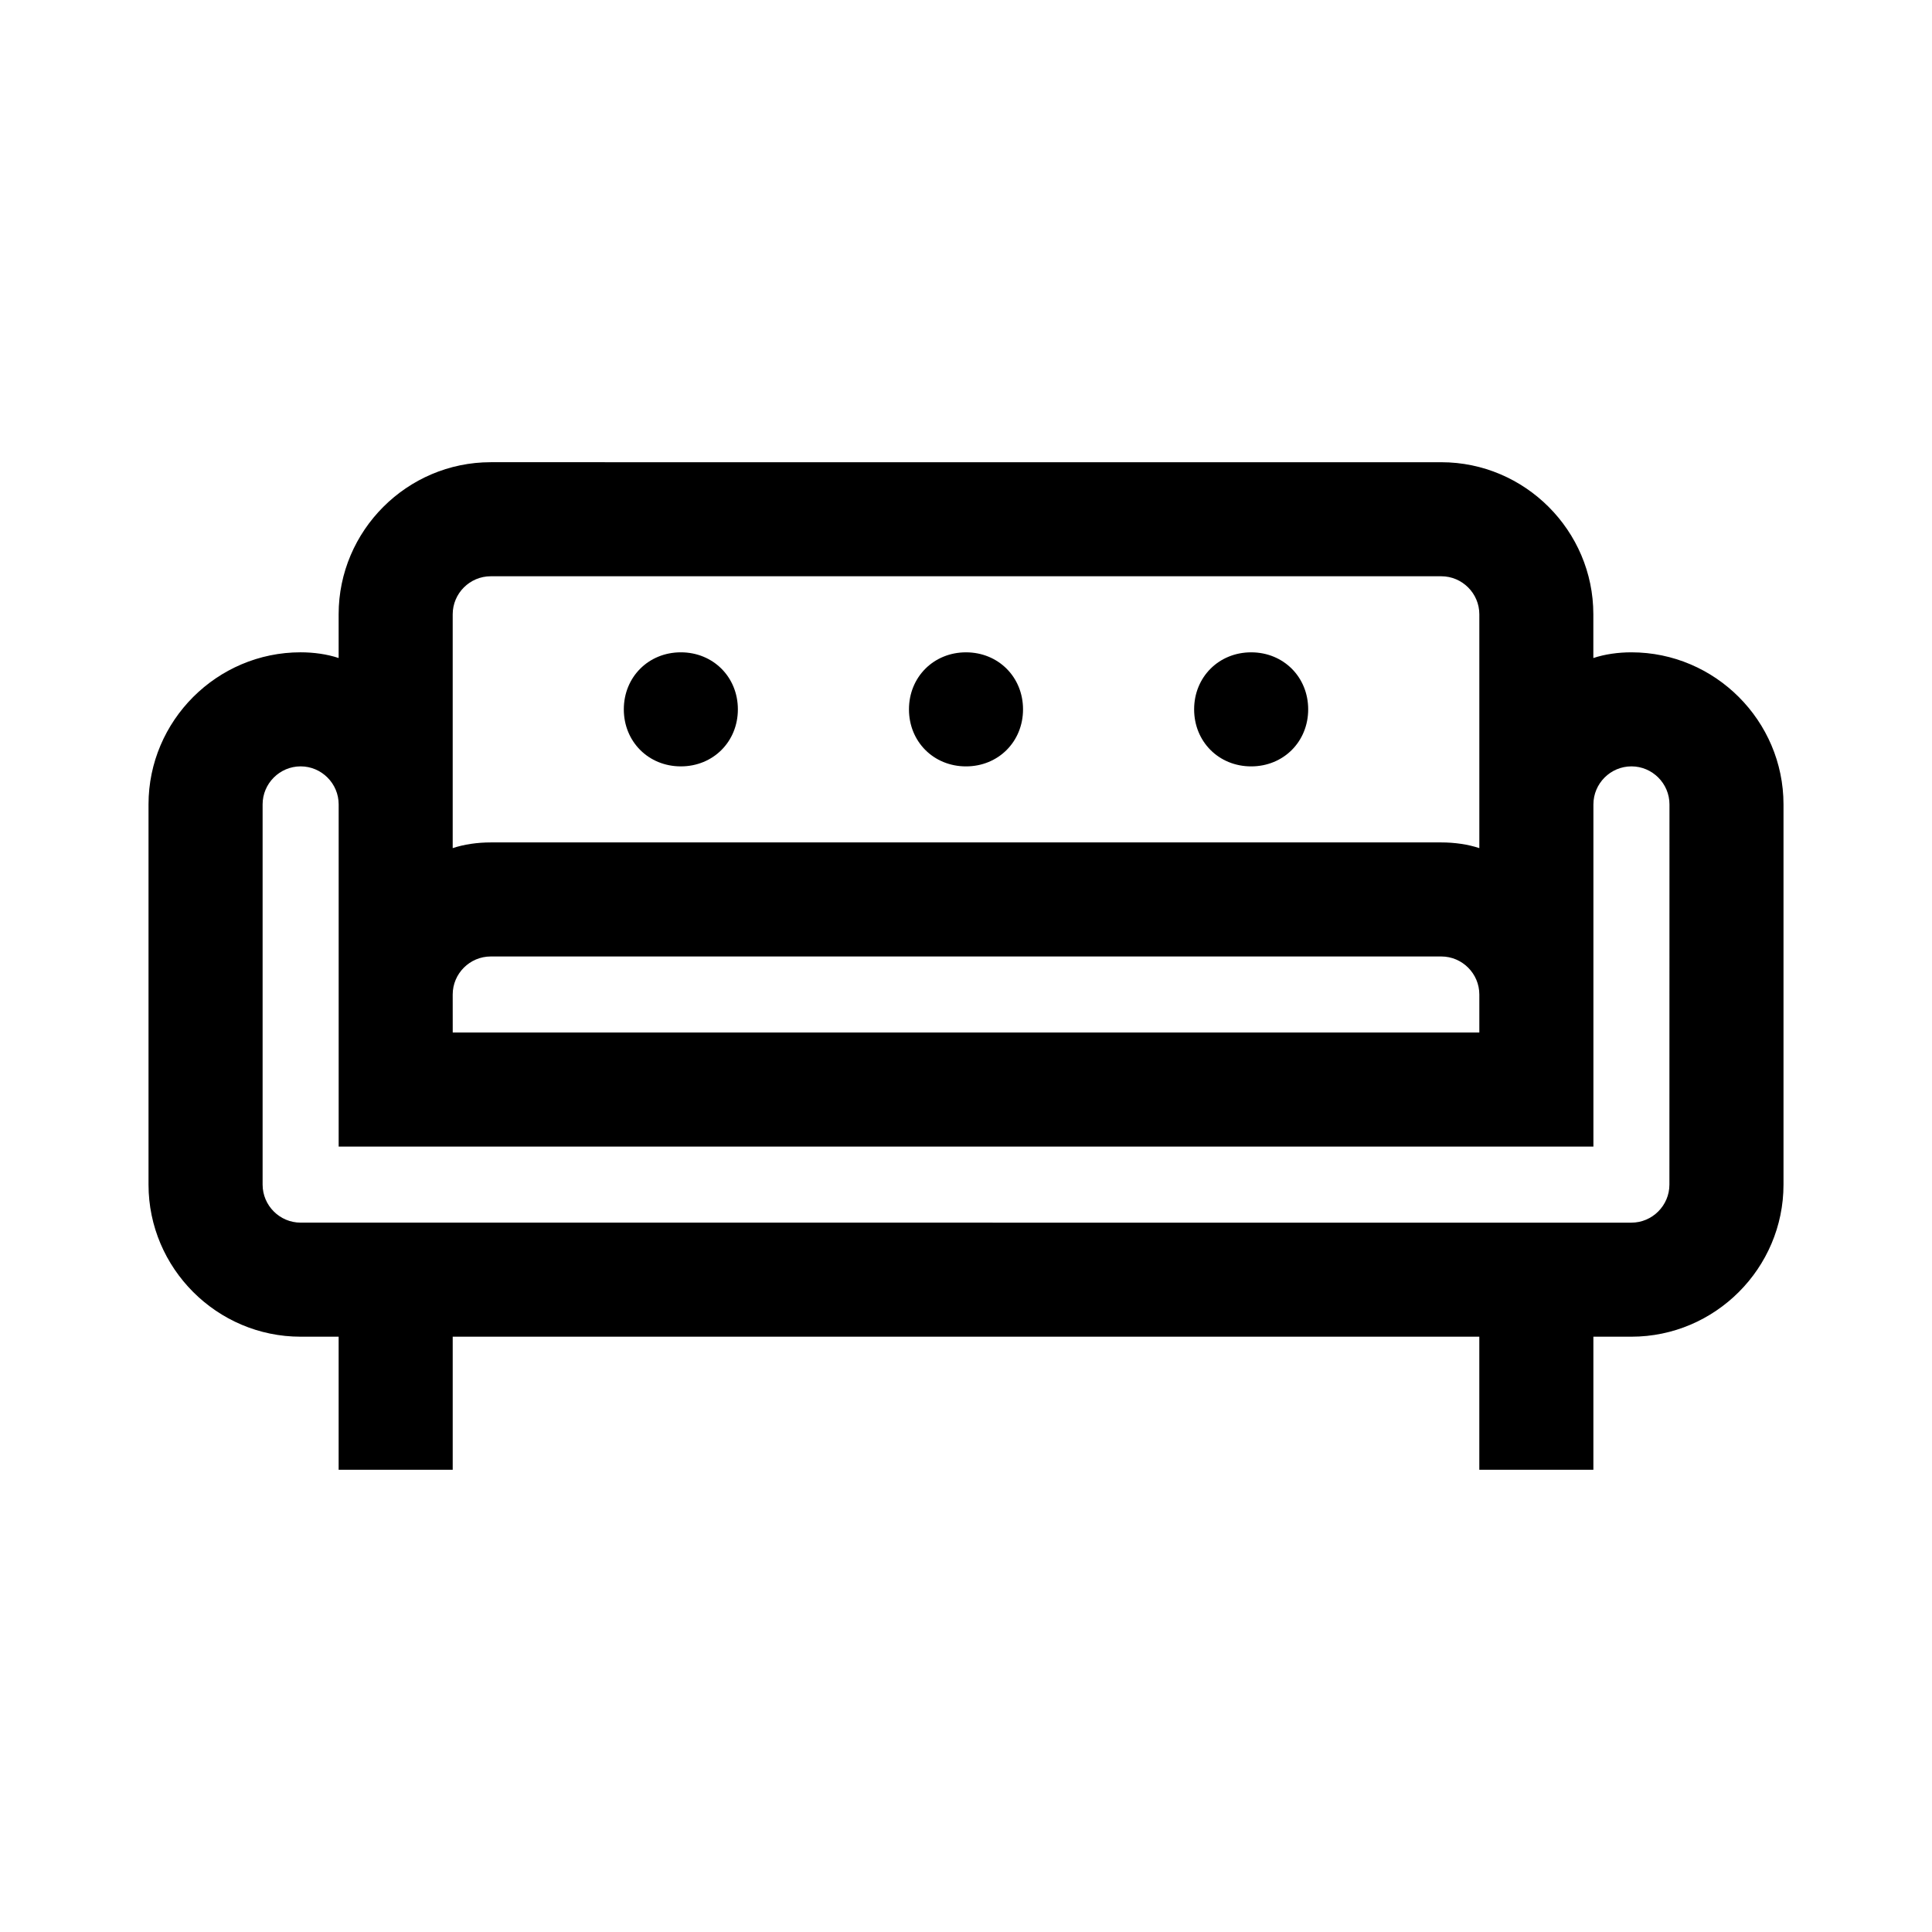
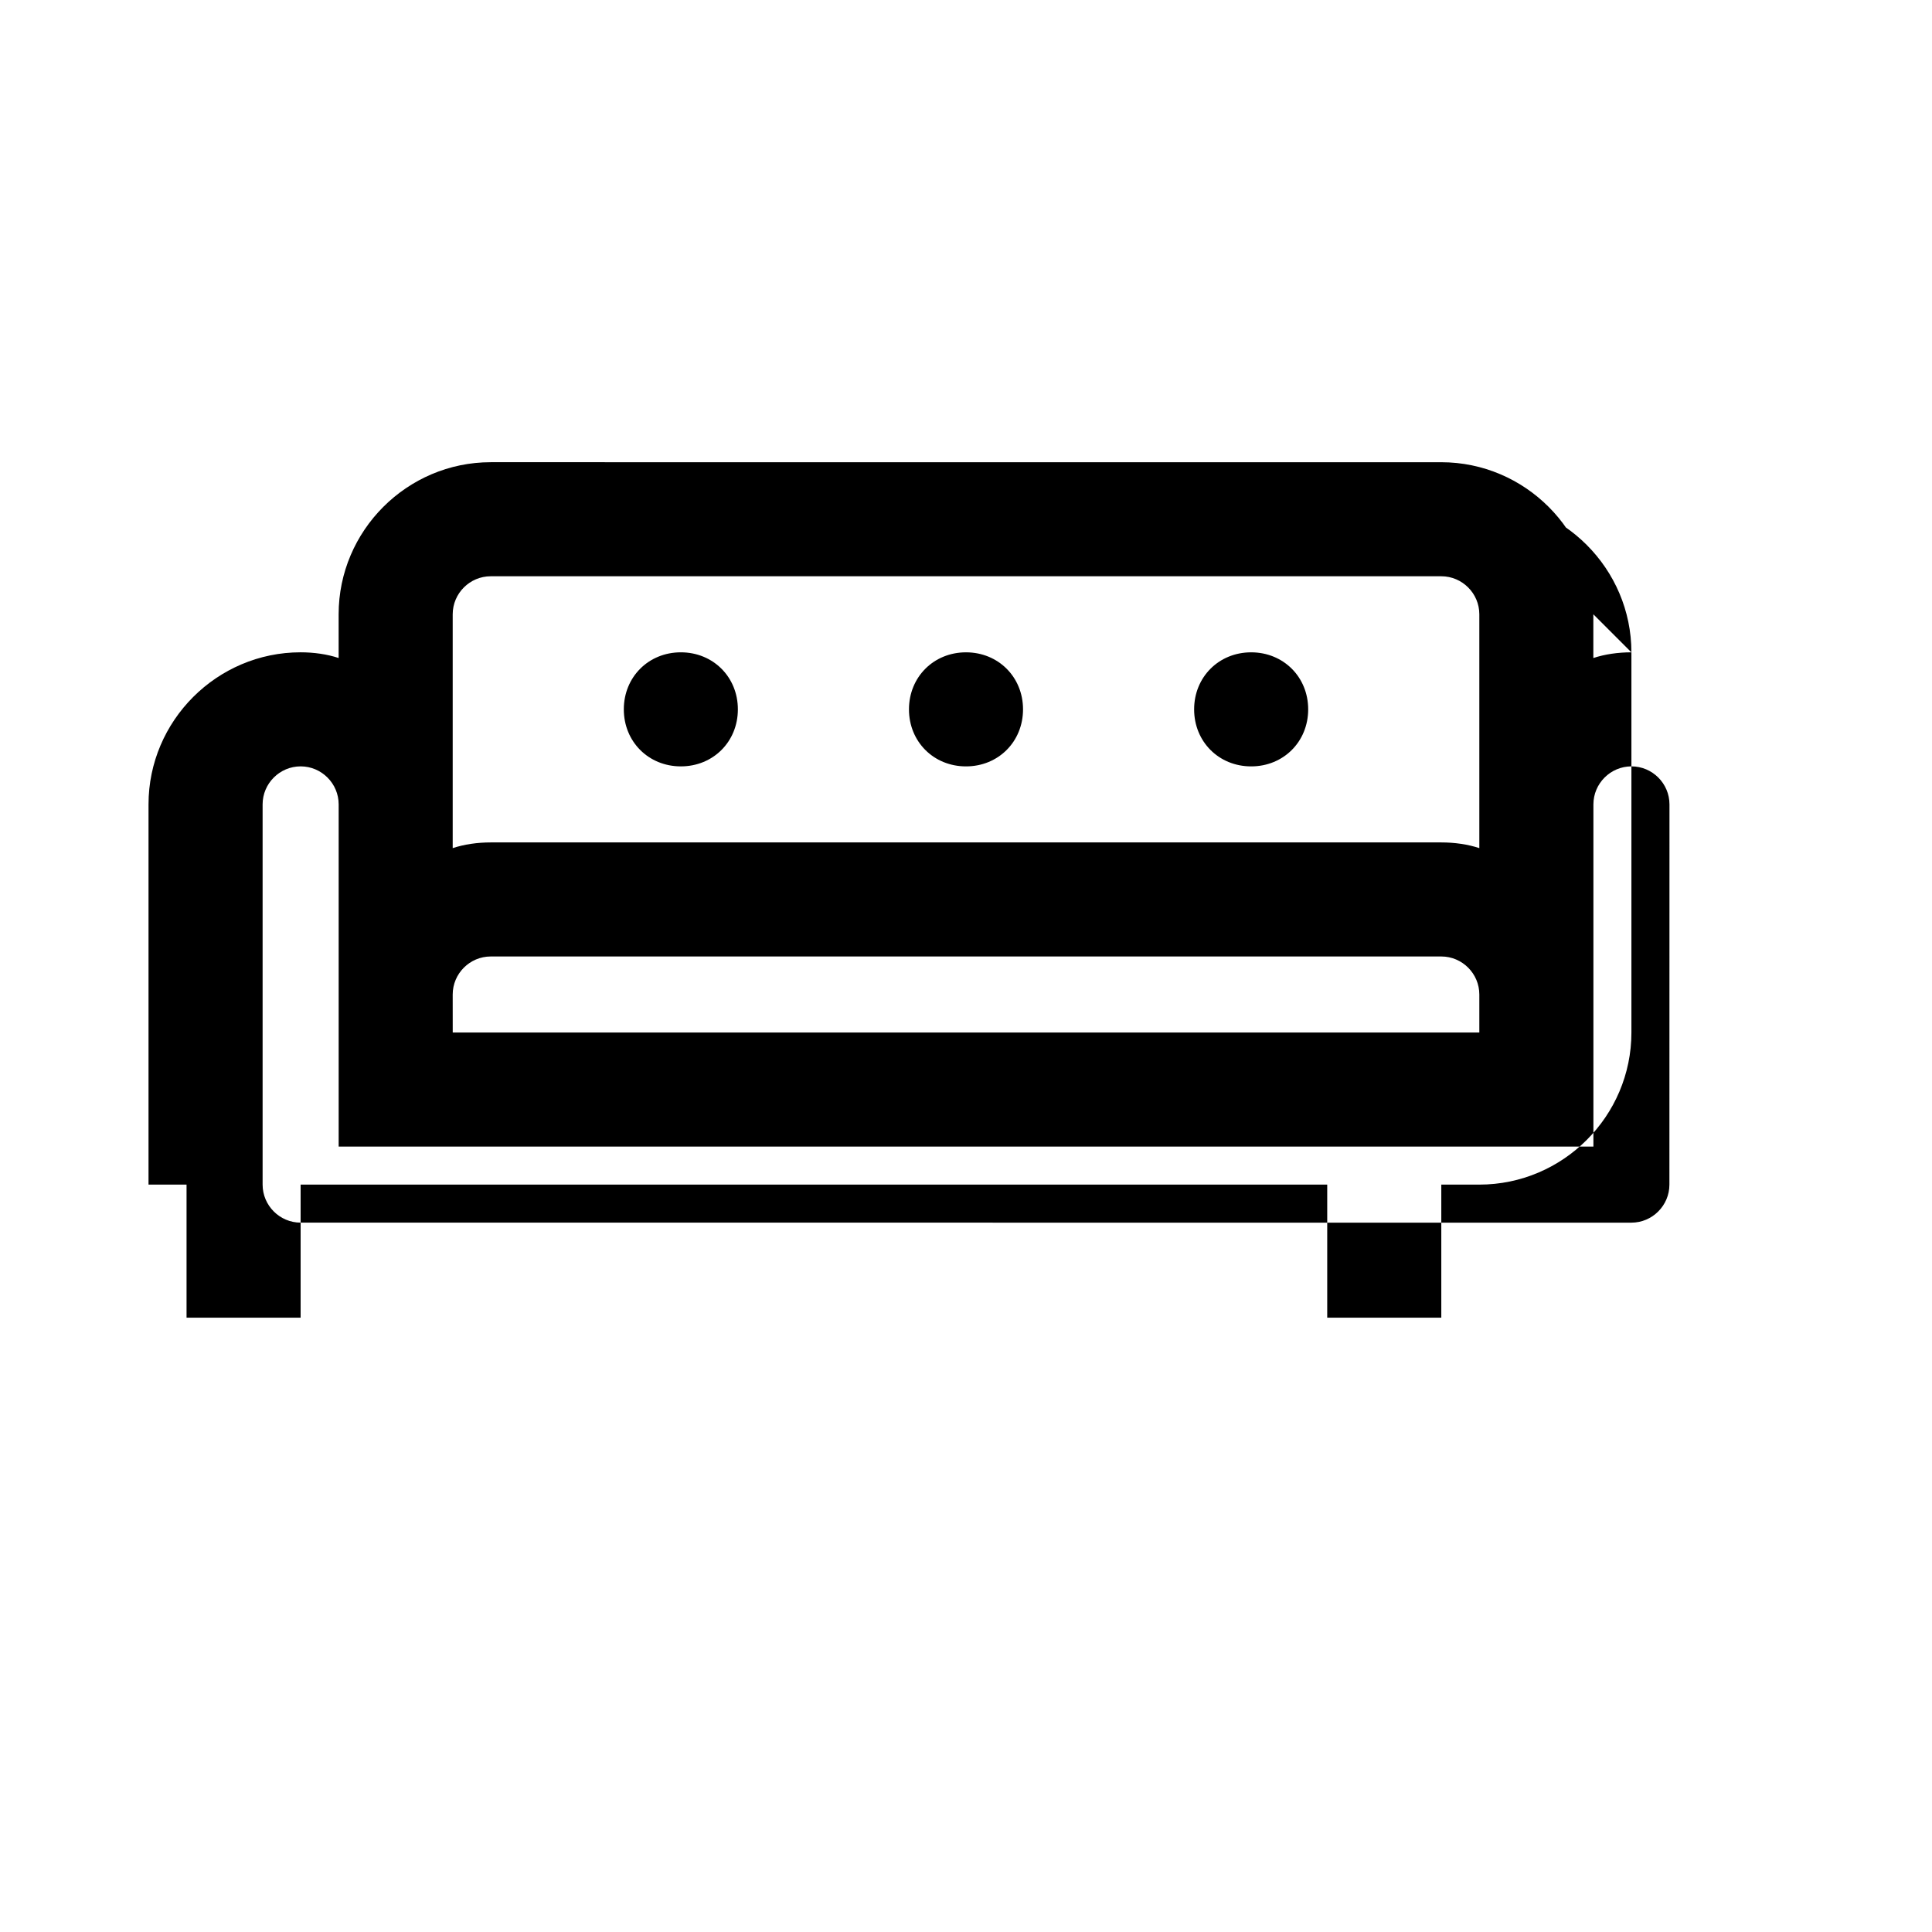
<svg xmlns="http://www.w3.org/2000/svg" fill="#000000" width="800px" height="800px" version="1.1" viewBox="144 144 512 512">
-   <path d="m475.57 347.1c8.566 0 15.113-6.551 15.113-15.113 0-8.566-6.551-15.113-15.113-15.113-8.566 0-15.113 6.551-15.113 15.113 0 8.566 6.547 15.113 15.113 15.113zm-75.57 0c8.566 0 15.113-6.551 15.113-15.113 0-8.566-6.551-15.113-15.113-15.113-8.566 0-15.113 6.551-15.113 15.113-0.004 8.566 6.547 15.113 15.113 15.113zm176.33-30.227c-3.527 0-7.055 0.504-10.078 1.512v-11.586c0-22.168-18.137-40.305-40.305-40.305l-251.9-0.004c-22.168 0-40.305 18.137-40.305 40.305v11.586c-3.023-1.008-6.551-1.512-10.078-1.512-22.168 0-40.305 18.137-40.305 40.305v100.76c0 22.168 18.137 40.305 40.305 40.305h10.078v35.266h30.23v-35.266h272.06v35.266h30.23v-35.266h10.078c22.168 0 40.305-18.137 40.305-40.305v-100.76c-0.008-22.164-18.145-40.301-40.312-40.301zm-312.36-10.078c0-5.543 4.535-10.078 10.078-10.078h251.91c5.543 0 10.078 4.535 10.078 10.078v61.969c-3.023-1.008-6.551-1.512-10.078-1.512h-251.91c-3.527 0-7.055 0.504-10.078 1.512zm0 100.76c0-5.543 4.535-10.078 10.078-10.078h251.91c5.543 0 10.078 4.535 10.078 10.078v10.078h-272.06zm322.44 50.383c0 5.543-4.535 10.078-10.078 10.078l-352.66-0.004c-5.543 0-10.078-4.535-10.078-10.078v-100.76c0-5.543 4.535-10.078 10.078-10.078 5.543 0 10.078 4.535 10.078 10.078v90.688h332.52v-90.688c0-5.543 4.535-10.078 10.078-10.078 5.543 0 10.078 4.535 10.078 10.078zm-261.98-110.84c8.566 0 15.113-6.551 15.113-15.113 0-8.566-6.551-15.113-15.113-15.113-8.566 0-15.113 6.551-15.113 15.113 0 8.566 6.551 15.113 15.113 15.113z" />
+   <path d="m475.57 347.1c8.566 0 15.113-6.551 15.113-15.113 0-8.566-6.551-15.113-15.113-15.113-8.566 0-15.113 6.551-15.113 15.113 0 8.566 6.547 15.113 15.113 15.113zm-75.57 0c8.566 0 15.113-6.551 15.113-15.113 0-8.566-6.551-15.113-15.113-15.113-8.566 0-15.113 6.551-15.113 15.113-0.004 8.566 6.547 15.113 15.113 15.113zm176.33-30.227c-3.527 0-7.055 0.504-10.078 1.512v-11.586c0-22.168-18.137-40.305-40.305-40.305l-251.9-0.004c-22.168 0-40.305 18.137-40.305 40.305v11.586c-3.023-1.008-6.551-1.512-10.078-1.512-22.168 0-40.305 18.137-40.305 40.305v100.76h10.078v35.266h30.23v-35.266h272.06v35.266h30.23v-35.266h10.078c22.168 0 40.305-18.137 40.305-40.305v-100.76c-0.008-22.164-18.145-40.301-40.312-40.301zm-312.36-10.078c0-5.543 4.535-10.078 10.078-10.078h251.91c5.543 0 10.078 4.535 10.078 10.078v61.969c-3.023-1.008-6.551-1.512-10.078-1.512h-251.91c-3.527 0-7.055 0.504-10.078 1.512zm0 100.76c0-5.543 4.535-10.078 10.078-10.078h251.91c5.543 0 10.078 4.535 10.078 10.078v10.078h-272.06zm322.44 50.383c0 5.543-4.535 10.078-10.078 10.078l-352.66-0.004c-5.543 0-10.078-4.535-10.078-10.078v-100.76c0-5.543 4.535-10.078 10.078-10.078 5.543 0 10.078 4.535 10.078 10.078v90.688h332.52v-90.688c0-5.543 4.535-10.078 10.078-10.078 5.543 0 10.078 4.535 10.078 10.078zm-261.98-110.84c8.566 0 15.113-6.551 15.113-15.113 0-8.566-6.551-15.113-15.113-15.113-8.566 0-15.113 6.551-15.113 15.113 0 8.566 6.551 15.113 15.113 15.113z" />
</svg>